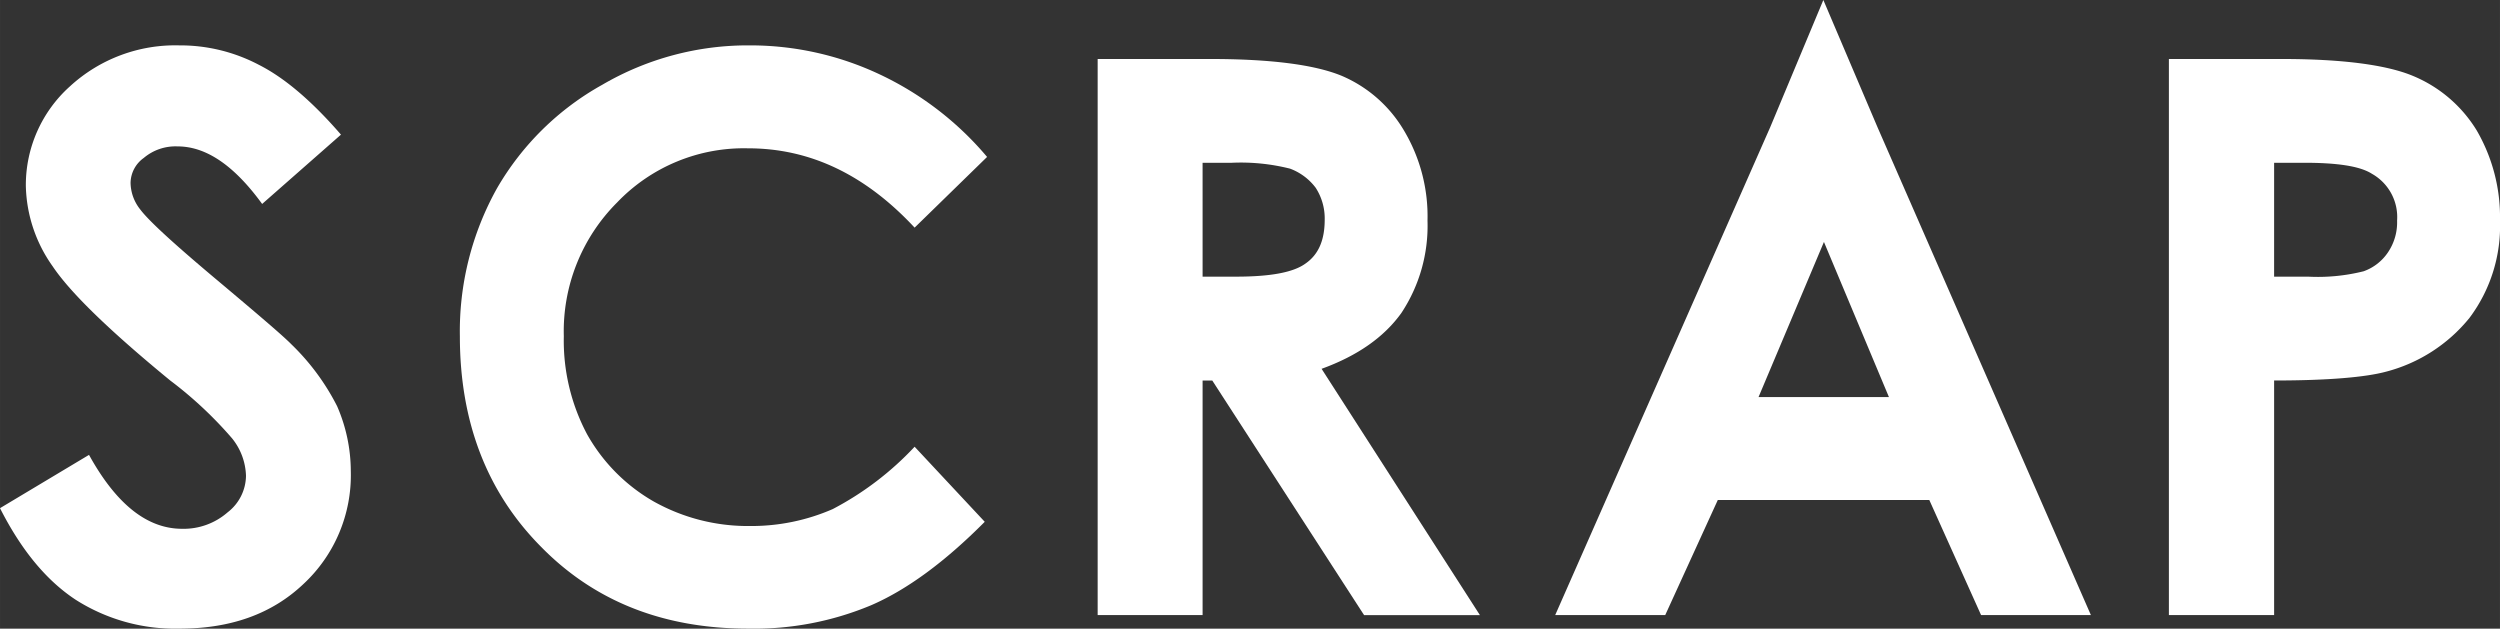
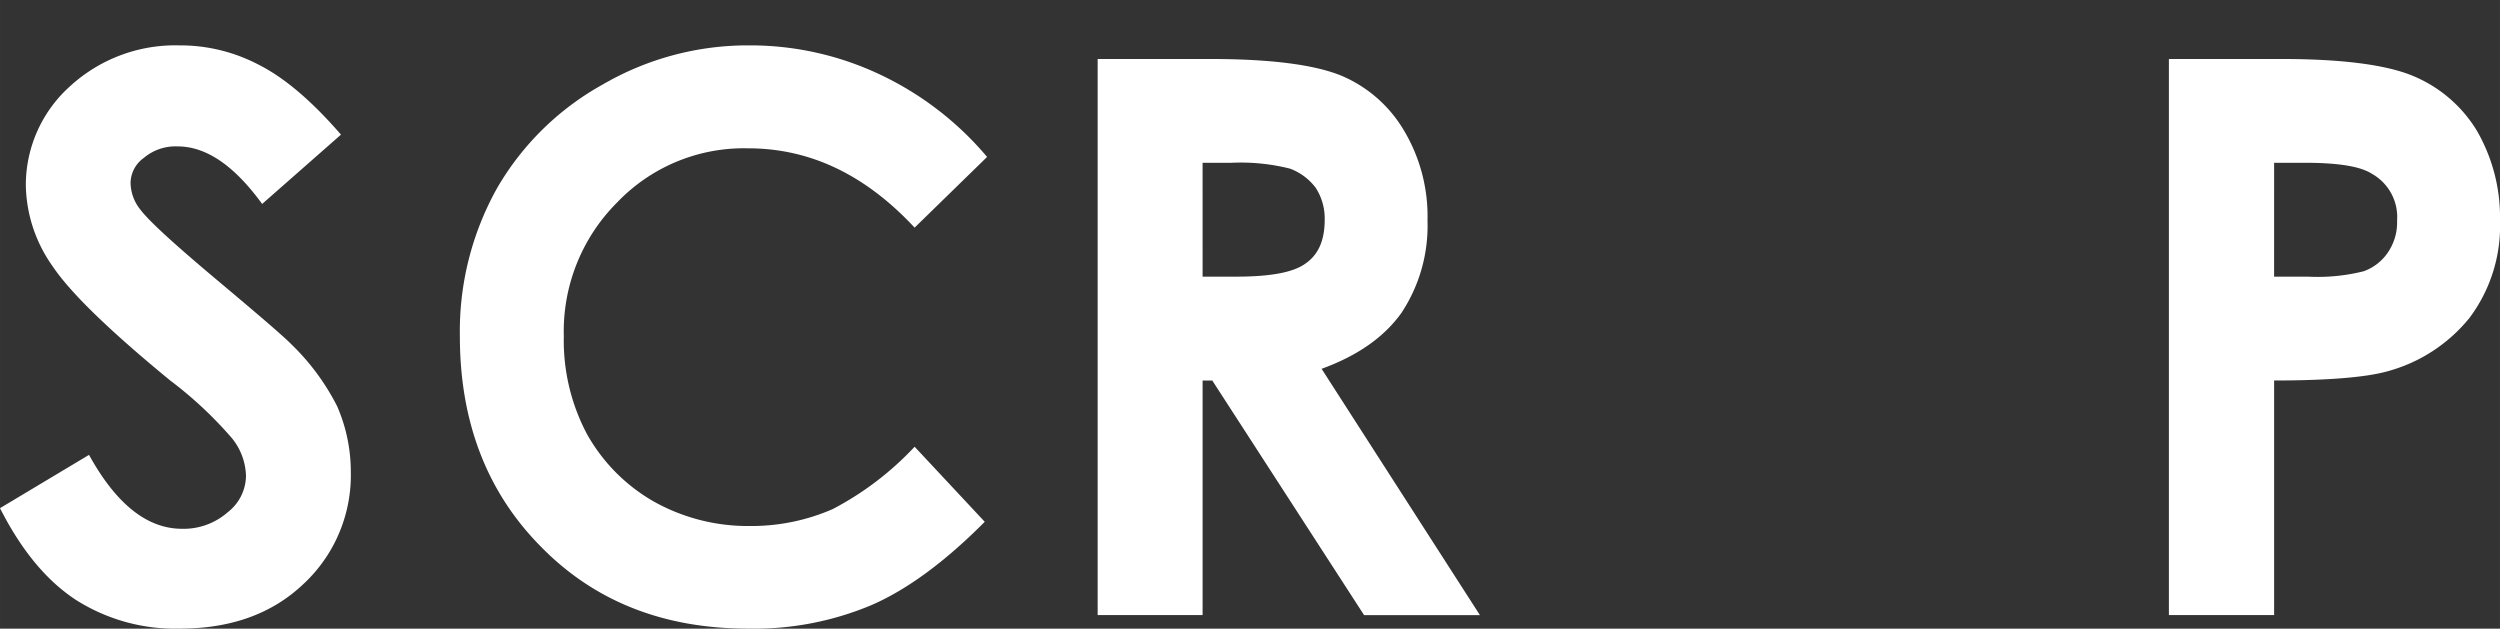
<svg xmlns="http://www.w3.org/2000/svg" width="107.874mm" height="27.126mm" viewBox="0 0 305.783 76.893">
  <rect x="0" y="0" width="305.783" height="76.893" fill="#333333" stroke="none" />
  <defs>
    <style>
      .cls-1 {
        fill: #fff;
      }
    </style>
  </defs>
  <title>scrap_w</title>
  <g id="レイヤー_2" data-name="レイヤー 2">
    <g id="logo">
      <g>
        <path class="cls-1" d="M41.704,16.468l-9.641,8.478c-3.394-4.668-6.819-7.039-10.343-7.039a6.014,6.014,0,0,0-4.138,1.413,3.81,3.81,0,0,0-1.614,3.039,5.347,5.347,0,0,0,1.159,3.229c1.042,1.403,4.178,4.271,9.5,8.733,4.931,4.143,7.982,6.743,9.01,7.792a28.354,28.354,0,0,1,5.598,7.575,20.008,20.008,0,0,1,1.672,7.959,18.165,18.165,0,0,1-5.825,13.816c-3.862,3.646-8.886,5.429-15.127,5.429a22.639,22.639,0,0,1-12.691-3.528C5.651,70.991,2.575,67.243,0,62.156l10.887-6.519q4.978,9.03,11.361,9.042a8.165,8.165,0,0,0,5.588-2.01,5.722,5.722,0,0,0,2.251-4.465,7.621,7.621,0,0,0-1.706-4.59,48.431,48.431,0,0,0-7.561-7.073c-7.405-6.077-12.218-10.736-14.391-13.982A17.581,17.581,0,0,1,3.159,22.732,16.216,16.216,0,0,1,8.544,10.57,19.033,19.033,0,0,1,21.939,5.551a20.629,20.629,0,0,1,9.717,2.374C34.769,9.496,38.115,12.322,41.704,16.468Z" />
        <path class="cls-1" d="M120.733,19.195l-8.864,8.648c-6.037-6.489-12.807-9.701-20.357-9.701A21.436,21.436,0,0,0,75.48,24.766a22.265,22.265,0,0,0-6.519,16.356,24.399,24.399,0,0,0,2.832,11.969,21.677,21.677,0,0,0,8.187,8.261,23.567,23.567,0,0,0,11.789,2.987,24.839,24.839,0,0,0,10.084-2.071,37.474,37.474,0,0,0,10.017-7.626l8.577,9.181c-4.91,4.944-9.57,8.343-13.928,10.22a37.044,37.044,0,0,1-15.006,2.849c-10.322,0-18.785-3.317-25.349-10.023-6.619-6.679-9.916-15.29-9.916-25.724A35.849,35.849,0,0,1,60.778,23.048,33.923,33.923,0,0,1,73.663,10.37,35.283,35.283,0,0,1,91.724,5.551a37.103,37.103,0,0,1,15.848,3.535A38.707,38.707,0,0,1,120.733,19.195Z" />
        <path class="cls-1" d="M134.258,7.215h13.738c7.509,0,12.817.71,16.069,2.041a16.214,16.214,0,0,1,7.653,6.695,20.486,20.486,0,0,1,2.885,11.046,19.297,19.297,0,0,1-3.193,11.28c-2.127,2.971-5.37,5.239-9.762,6.835l19.364,30.124H166.844l-18.568-28.695h-1.183V75.235H134.258ZM147.093,33.839h4.071c4.16,0,7.01-.499,8.529-1.613,1.572-1.093,2.336-2.838,2.336-5.365a6.893,6.893,0,0,0-1.107-3.898,6.943,6.943,0,0,0-3.136-2.336,24.654,24.654,0,0,0-7.151-.716h-3.543Z" />
-         <path class="cls-1" d="M216.533,15.531,223.02,0l6.611,15.531,26.114,59.704h-13.431l-6.334-14.077h-25.87l-6.431,14.077H190.221Zm6.56,14.063-8.001,18.977h15.952Z" />
        <path class="cls-1" d="M265.285,7.215h13.772c7.422,0,12.806.71,16.052,2.057a16.545,16.545,0,0,1,7.832,6.689,21.15,21.15,0,0,1,2.843,11.052,18.738,18.738,0,0,1-3.733,11.871,19.429,19.429,0,0,1-10.185,6.573c-2.504.679-7.054,1.083-13.71,1.083V75.235h-12.87Zm12.87,26.623h4.146a23.019,23.019,0,0,0,6.808-.659,6.027,6.027,0,0,0,2.986-2.333,6.532,6.532,0,0,0,1.102-3.857,6.069,6.069,0,0,0-3.078-5.732c-1.472-.944-4.254-1.348-8.293-1.348h-3.67Z" />
      </g>
    </g>
  </g>
</svg>